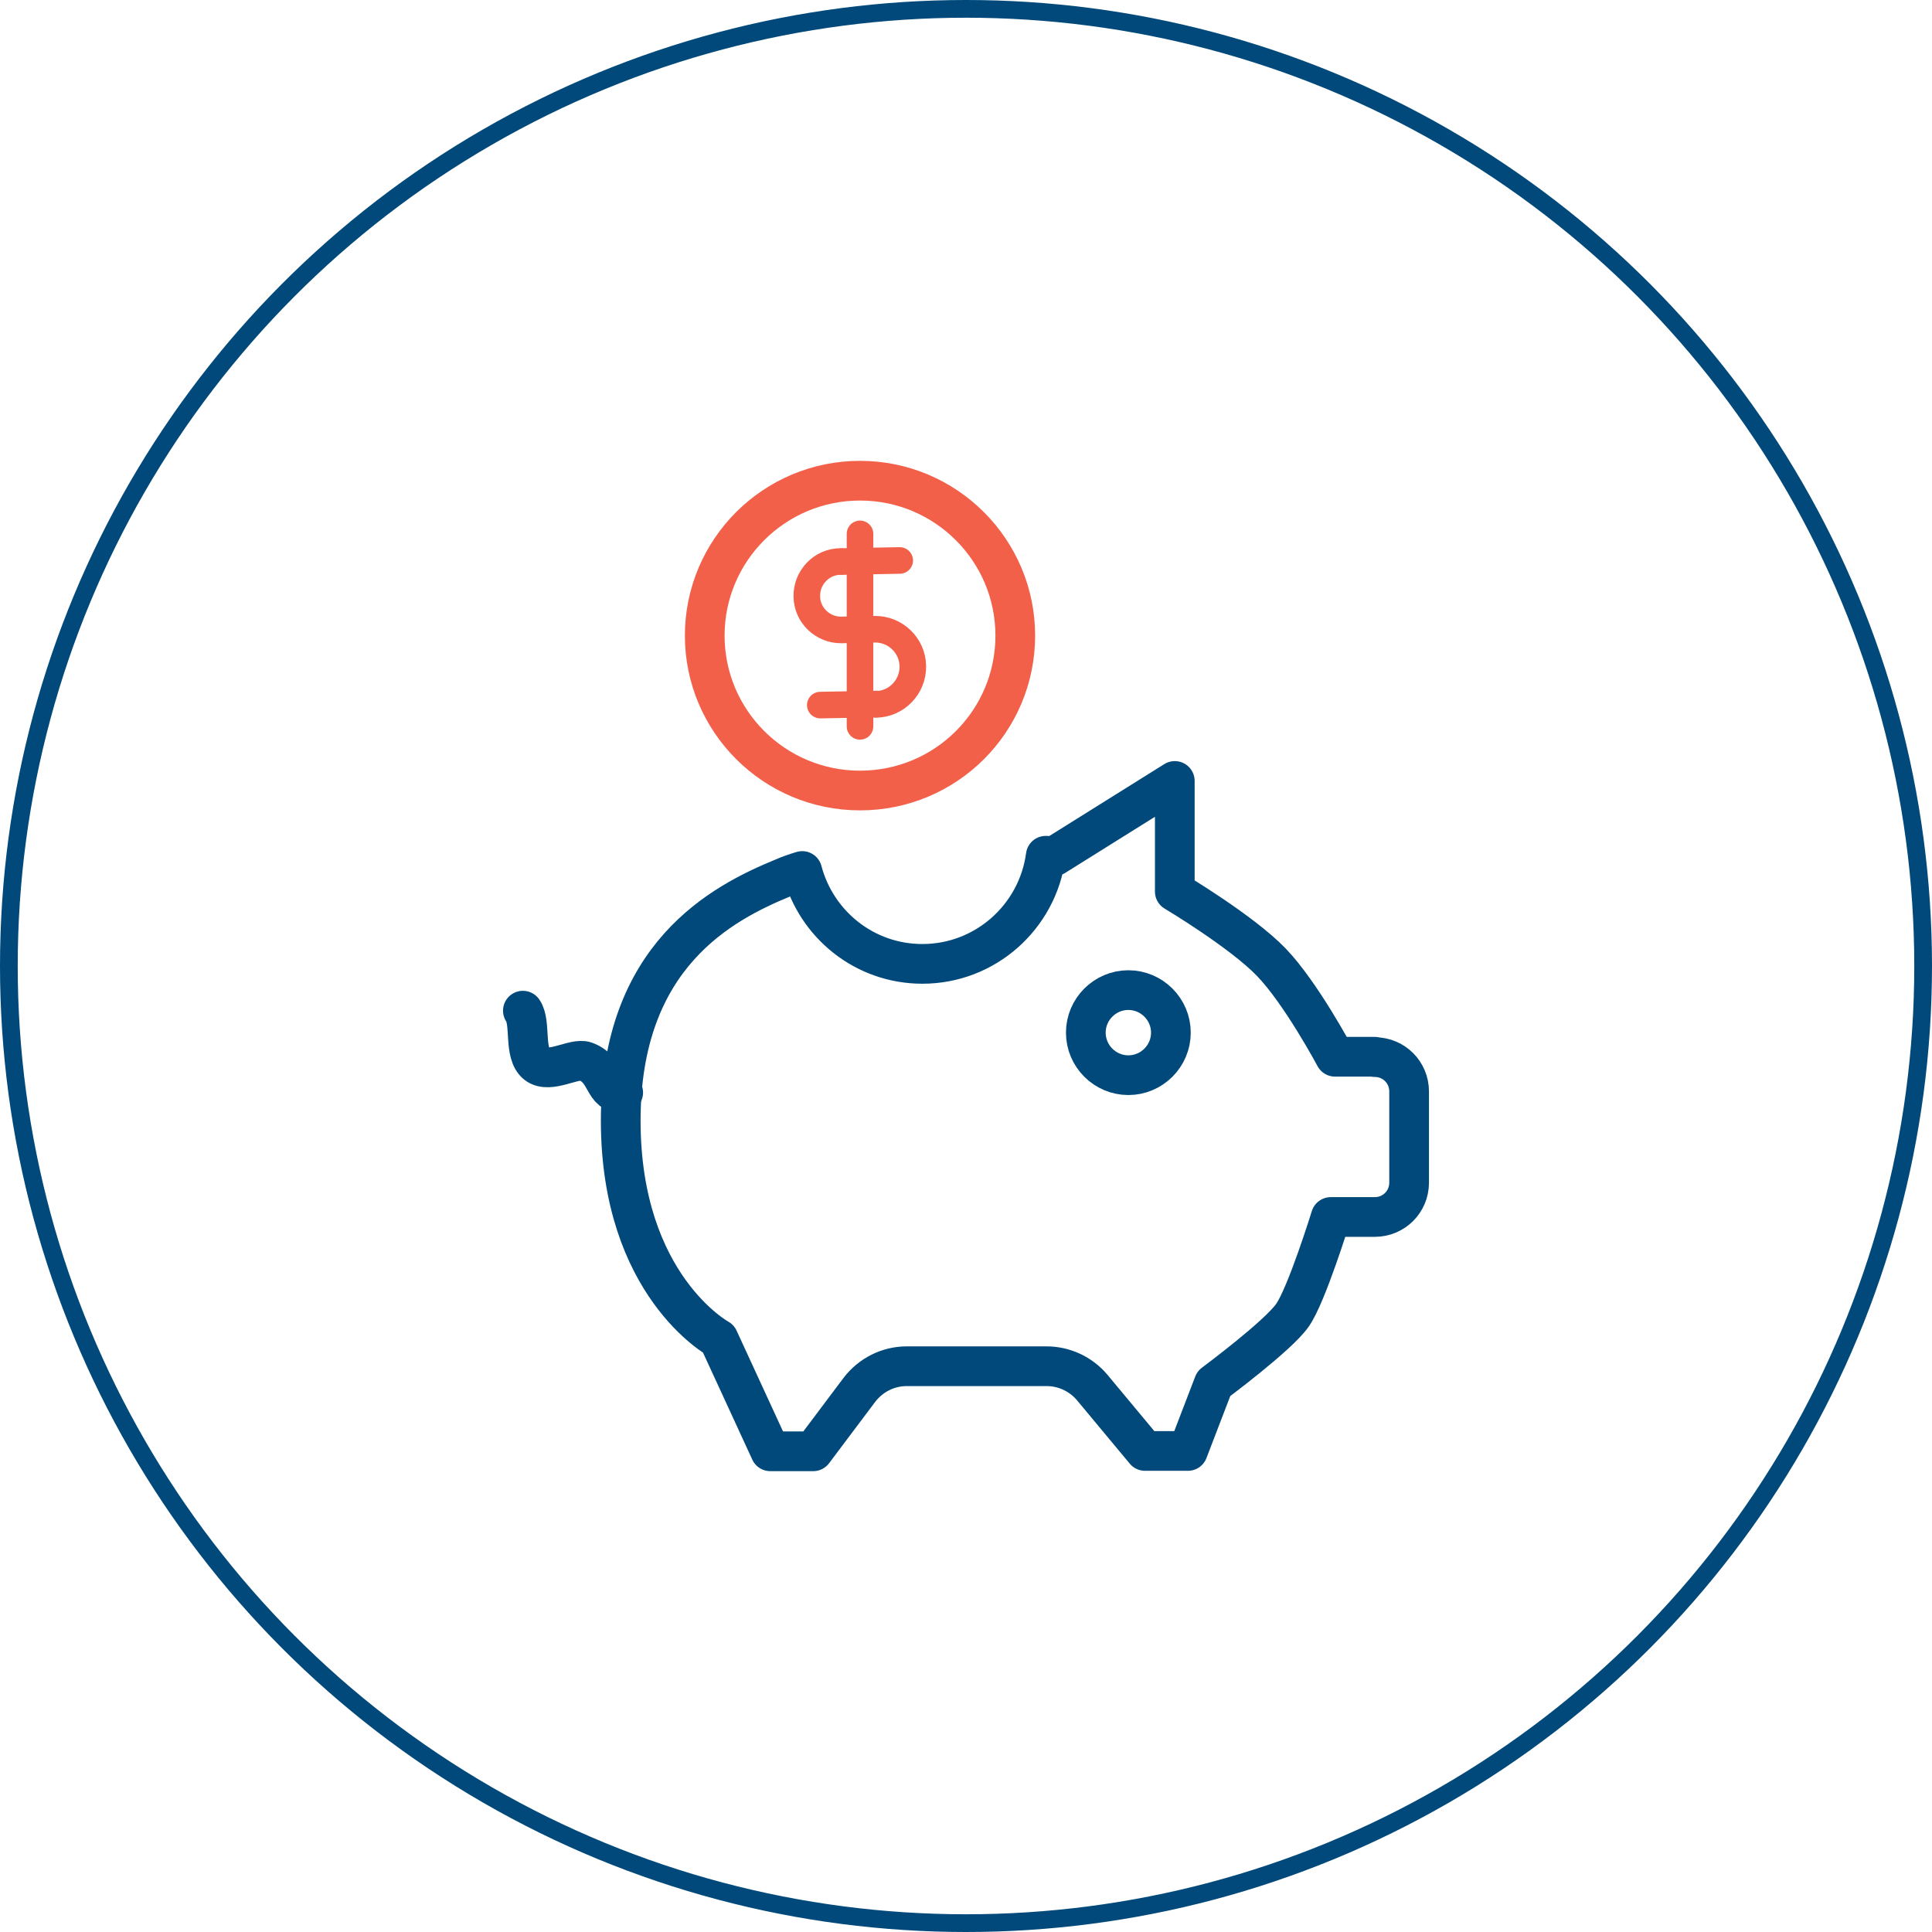
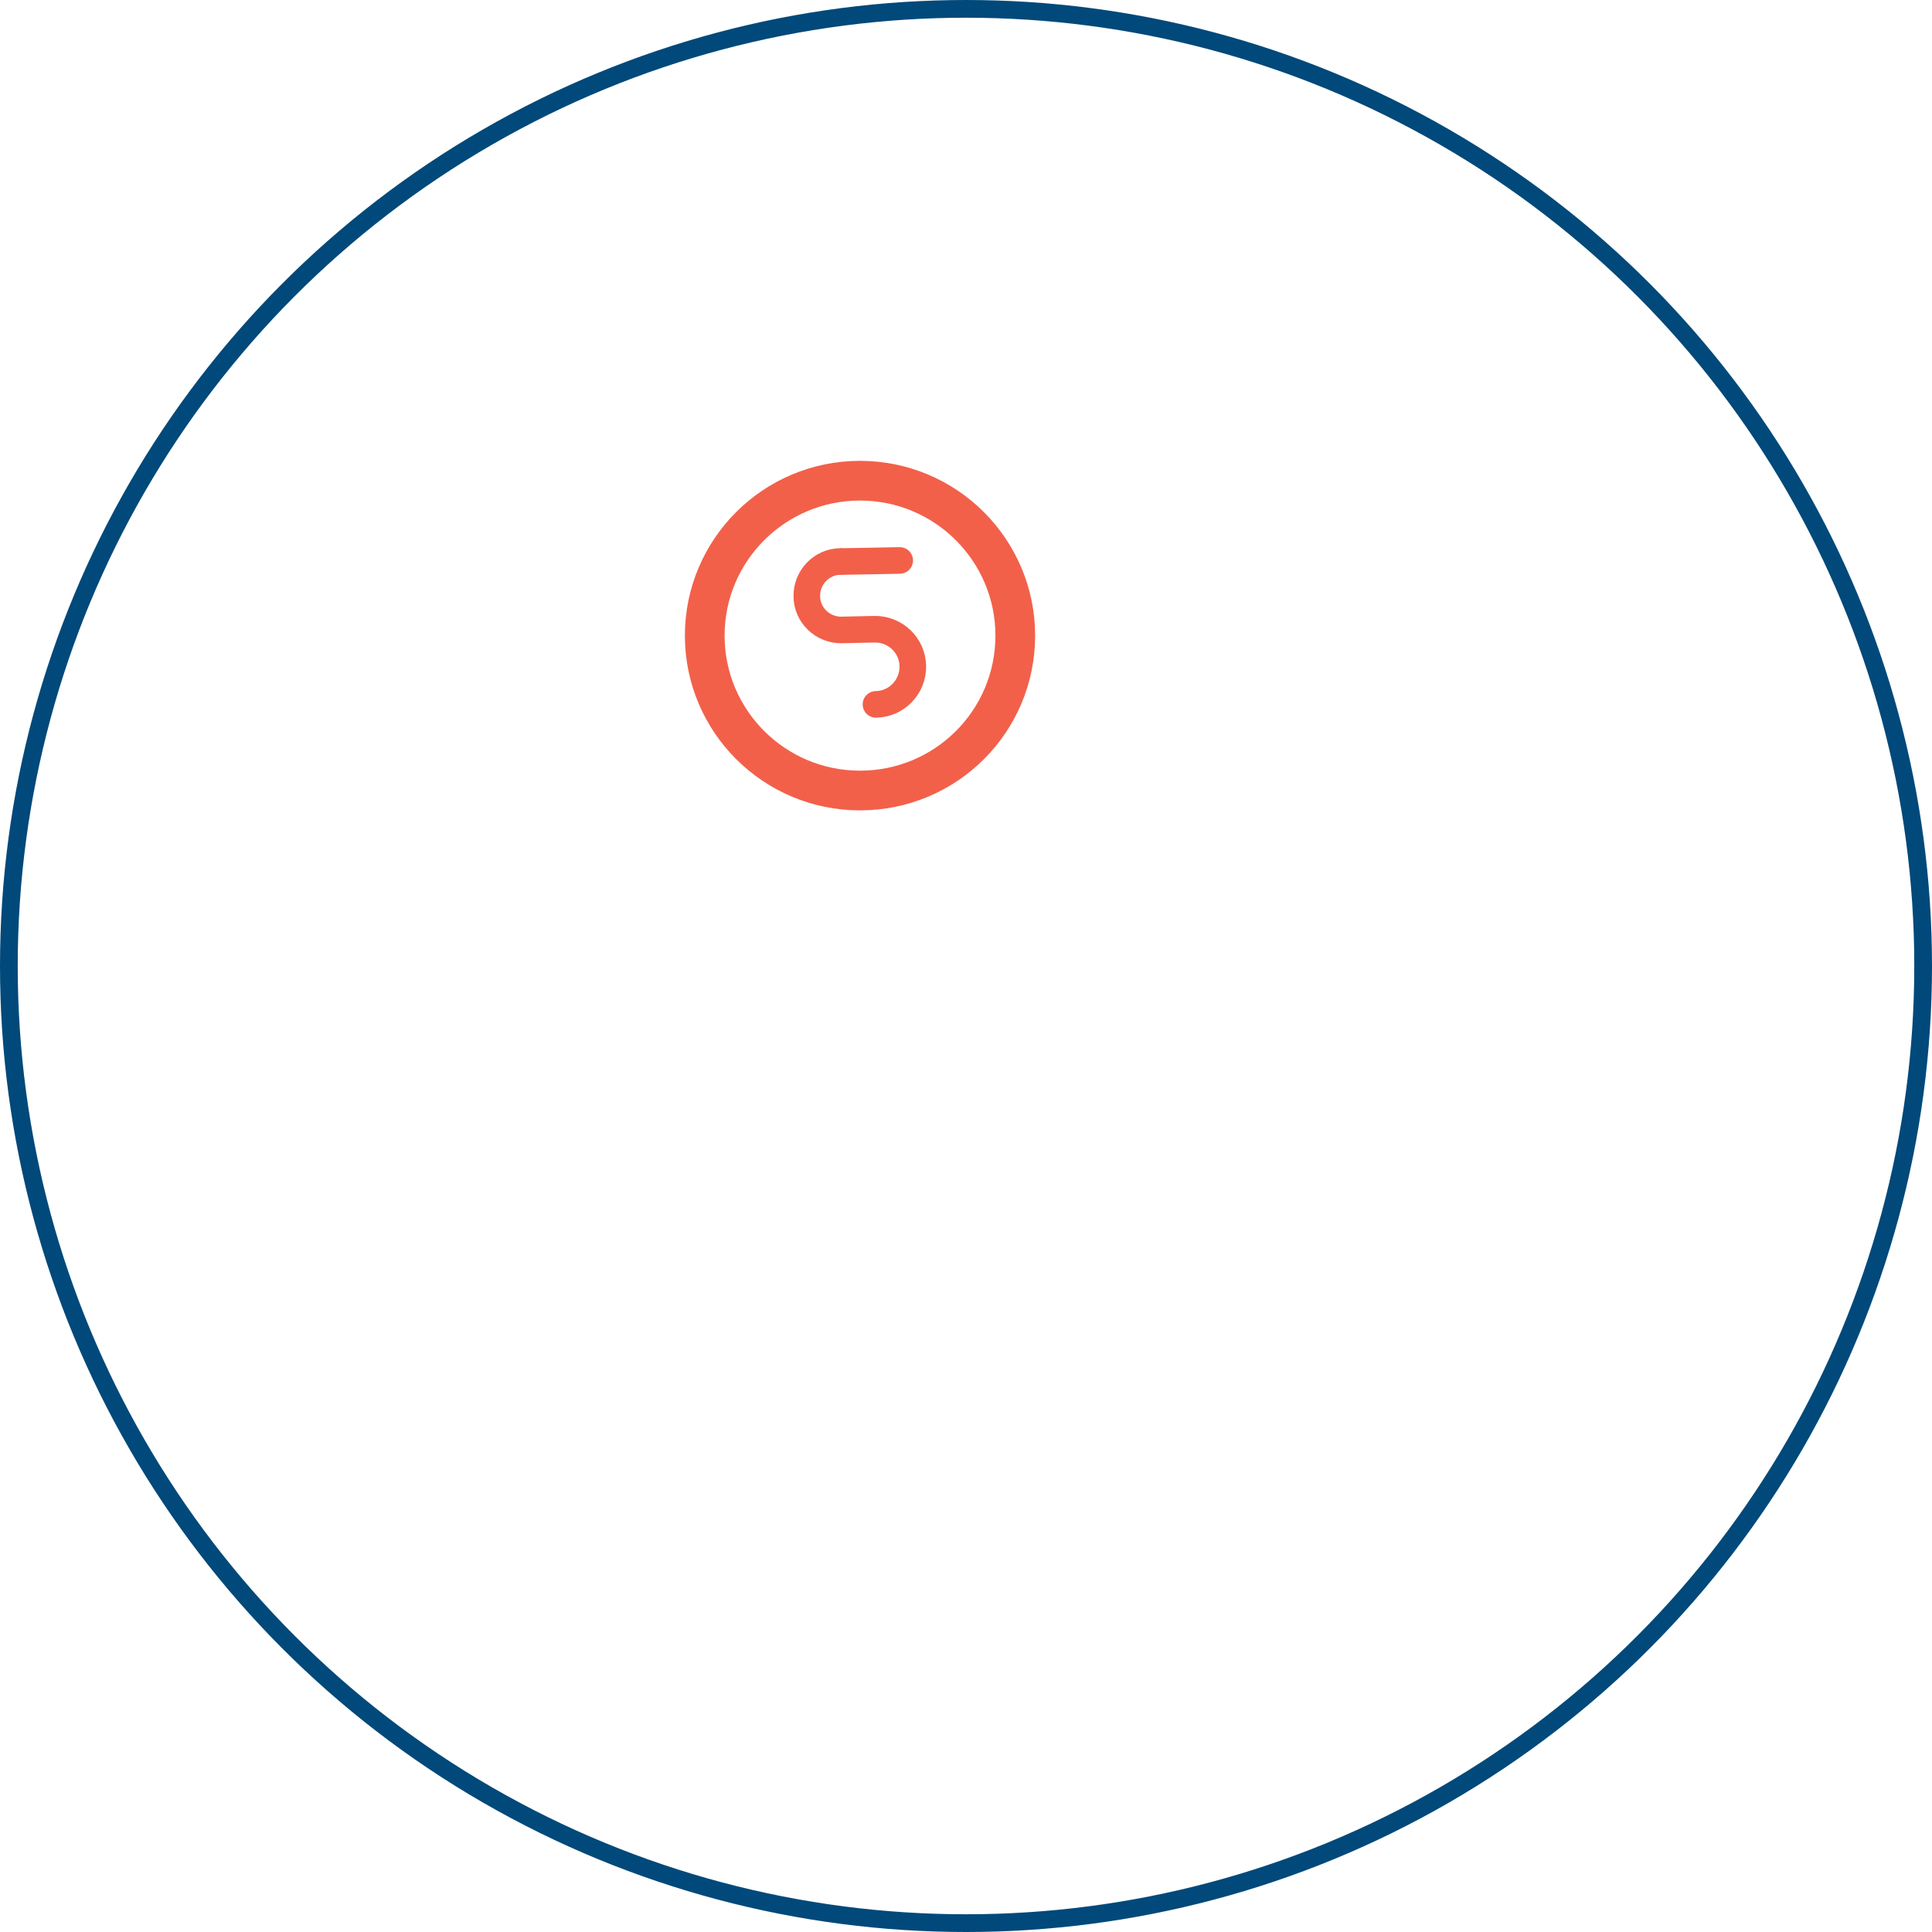
<svg xmlns="http://www.w3.org/2000/svg" id="Layer_2" viewBox="0 0 54.5 54.5">
  <g id="Icons">
    <circle cx="27.25" cy="27.25" r="27" fill="none" stroke="#00497a" stroke-miterlimit="10" stroke-width=".5" />
    <g id="Piggy_Bank">
      <line x1="23.77" y1="15.84" x2="25.38" y2="15.81" fill="none" stroke="#f2604a" stroke-linecap="round" stroke-linejoin="round" stroke-width=".75" />
-       <line x1="23.14" y1="19.89" x2="24.75" y2="19.86" fill="none" stroke="#f2604a" stroke-linecap="round" stroke-linejoin="round" stroke-width=".75" />
      <path d="m23.71,15.84c-.53,0-.96.45-.95.98,0,.53.45.96.98.95l.93-.02c.58-.01,1.07.45,1.08,1.04.01.58-.45,1.07-1.04,1.08" fill="none" stroke="#f2604a" stroke-linecap="round" stroke-linejoin="round" stroke-width=".75" />
-       <line x1="24.26" y1="15.06" x2="24.26" y2="20.49" fill="none" stroke="#f2604a" stroke-linecap="round" stroke-linejoin="round" stroke-width=".75" />
      <path d="m28.64,17.93c0,2.42-1.96,4.37-4.38,4.37s-4.38-1.96-4.38-4.37,1.96-4.37,4.38-4.37,4.38,1.96,4.38,4.37Z" fill="none" stroke="#f2604a" stroke-linecap="round" stroke-linejoin="round" stroke-width="1.12" />
-       <path d="m17.58,30.82c-.58.08-.42-.65-1.07-.88-.31-.11-1.01.36-1.37.08-.38-.3-.15-1.17-.39-1.51" fill="none" stroke="#00497a" stroke-linecap="round" stroke-linejoin="round" stroke-width="1.12" />
-       <path d="m31.83,27.93c.66,0,1.2.54,1.2,1.2s-.54,1.2-1.2,1.2-1.2-.54-1.2-1.2.54-1.2,1.2-1.2Z" fill="none" stroke="#00497a" stroke-linecap="round" stroke-linejoin="round" stroke-width="1.12" />
-       <path d="m38.78,29.82c.54,0,.97.43.97.97v2.57c0,.54-.43.97-.97.97h-1.24s-.68,2.2-1.08,2.77c-.4.58-2.22,1.93-2.22,1.93l-.73,1.9h-1.21l-1.49-1.79c-.32-.38-.79-.6-1.29-.6h-3.94c-.53,0-1.02.25-1.34.67l-1.3,1.73h-1.21l-1.46-3.17s-2.76-1.5-2.76-6.16,2.86-6.14,4.59-6.85c.16-.07.33-.13.53-.19.4,1.51,1.76,2.62,3.39,2.62,1.78,0,3.25-1.33,3.48-3.05.16,0,.25.01.25.01l3.39-2.12v3.12s1.88,1.12,2.72,1.99c.84.87,1.8,2.67,1.8,2.67h1.12Z" fill="none" stroke="#00497a" stroke-linecap="round" stroke-linejoin="round" stroke-width="1.12" />
    </g>
  </g>
</svg>